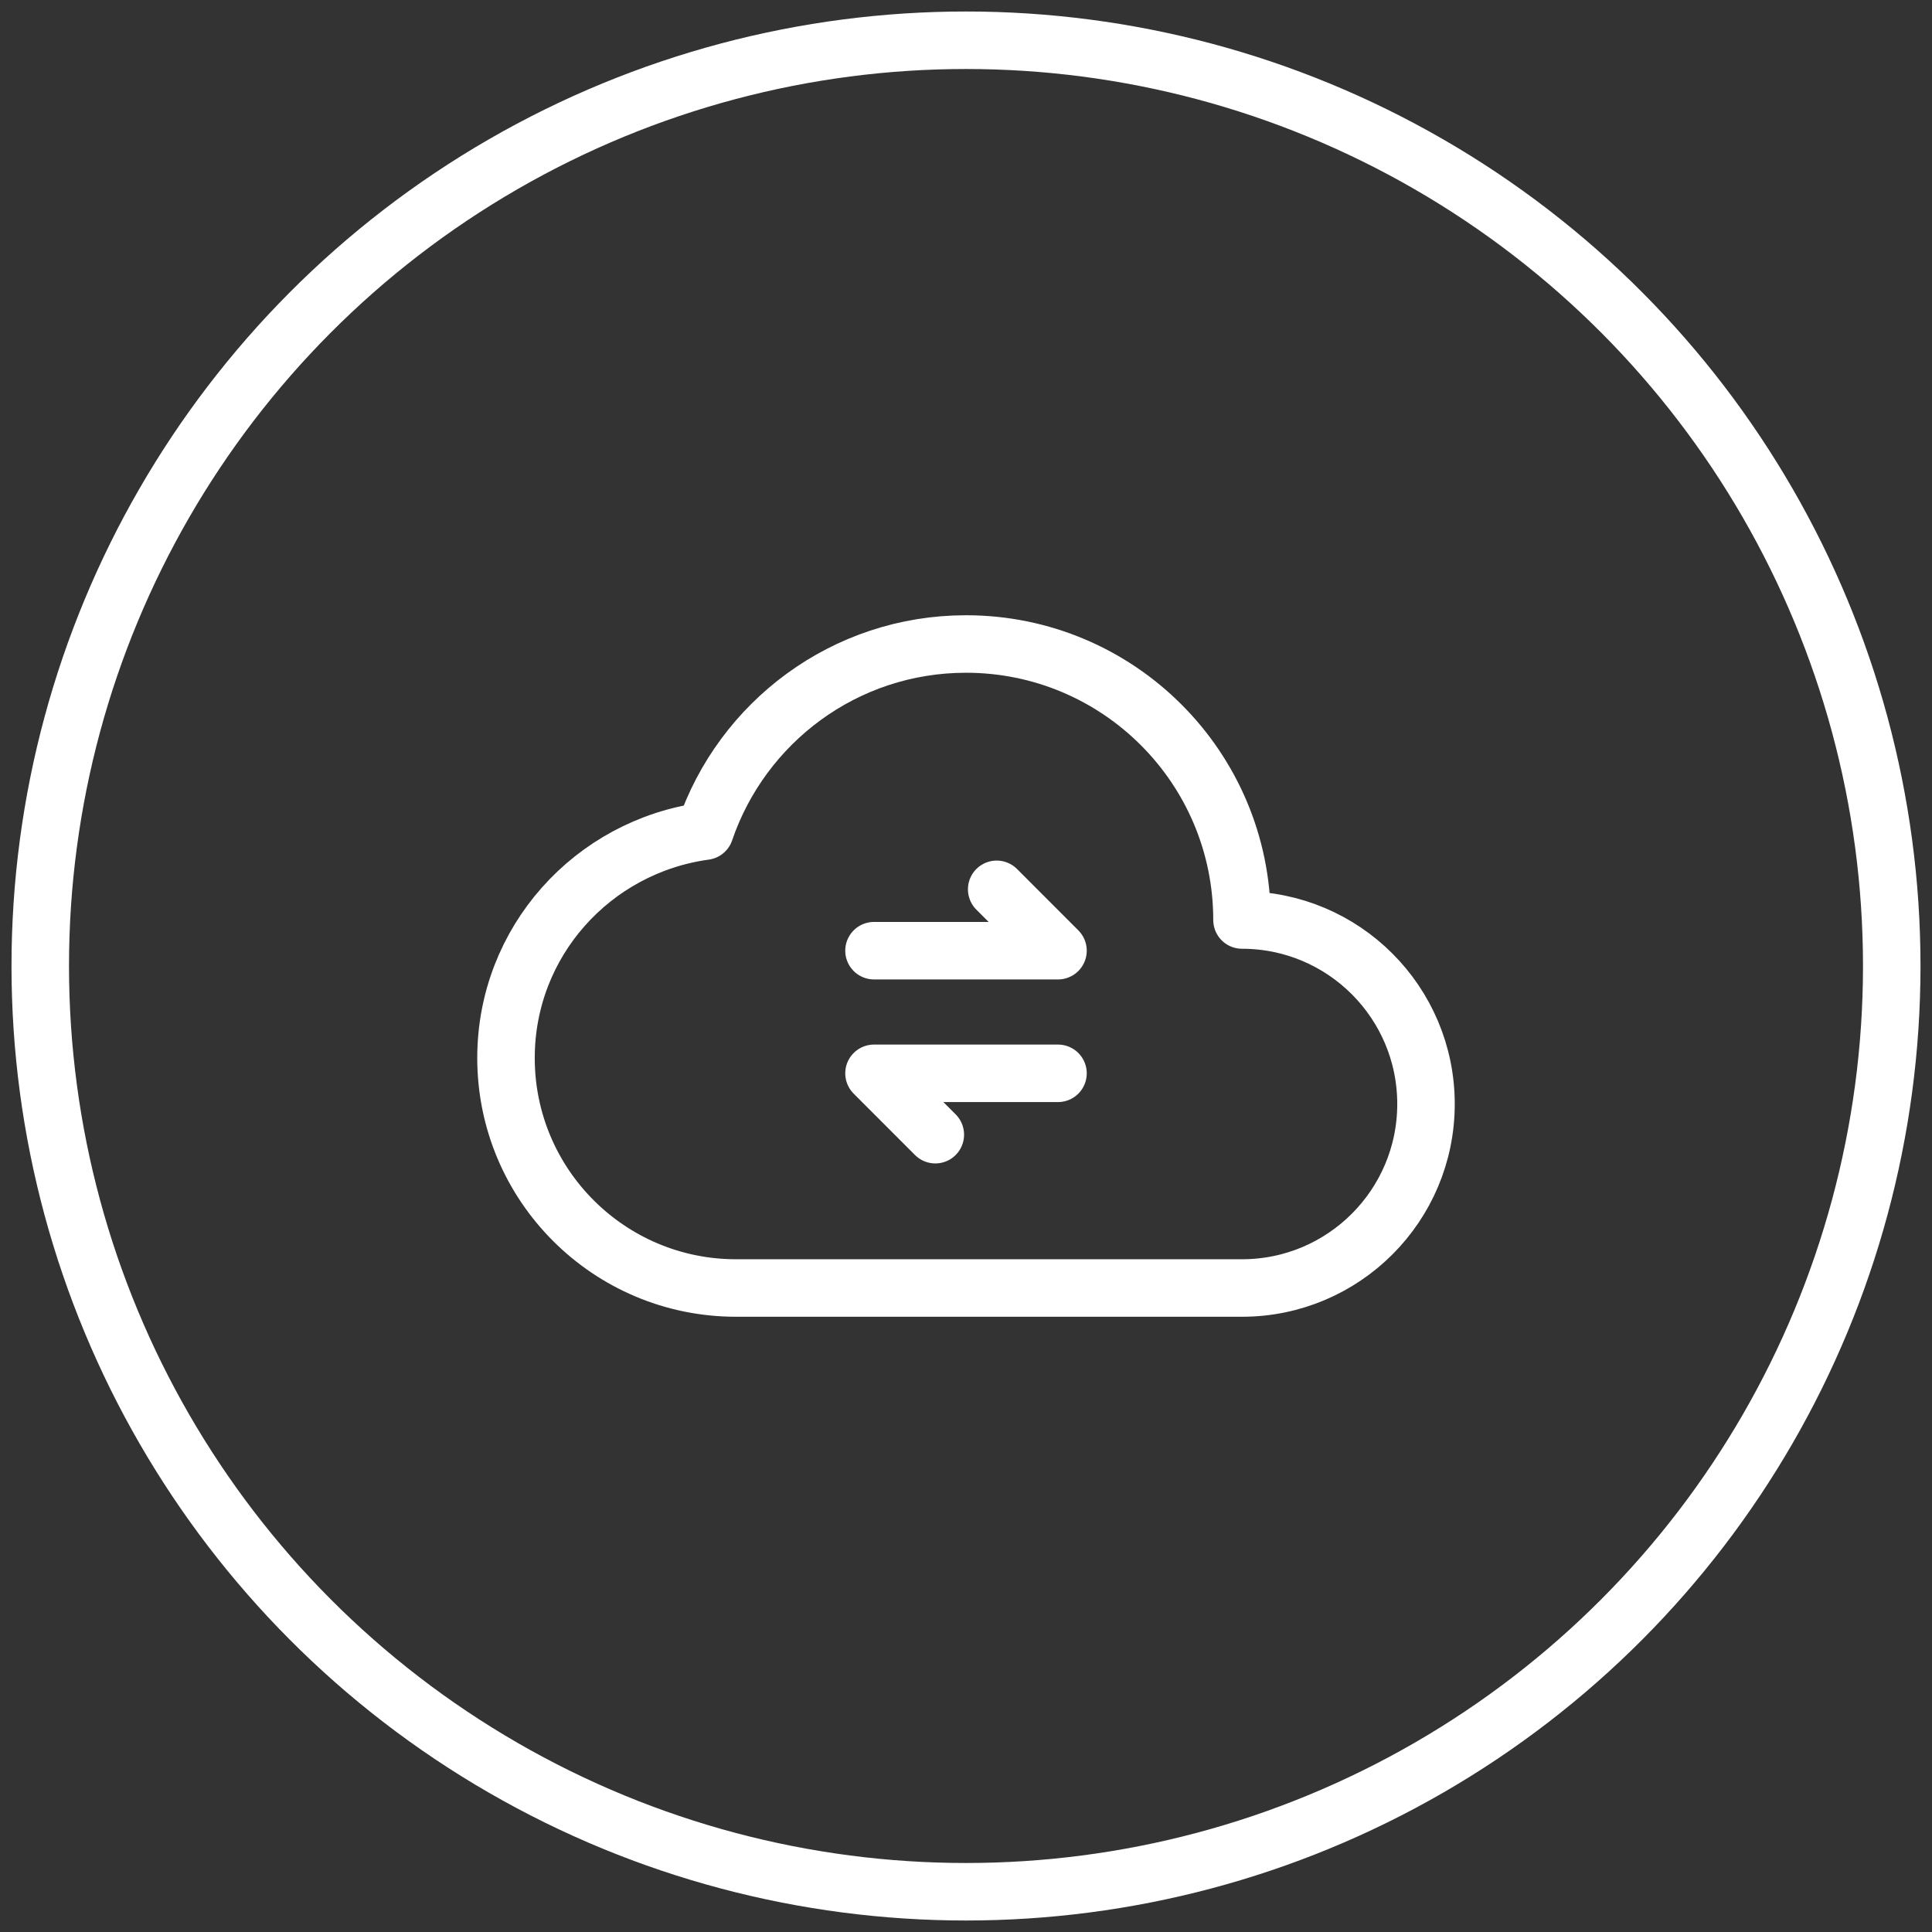
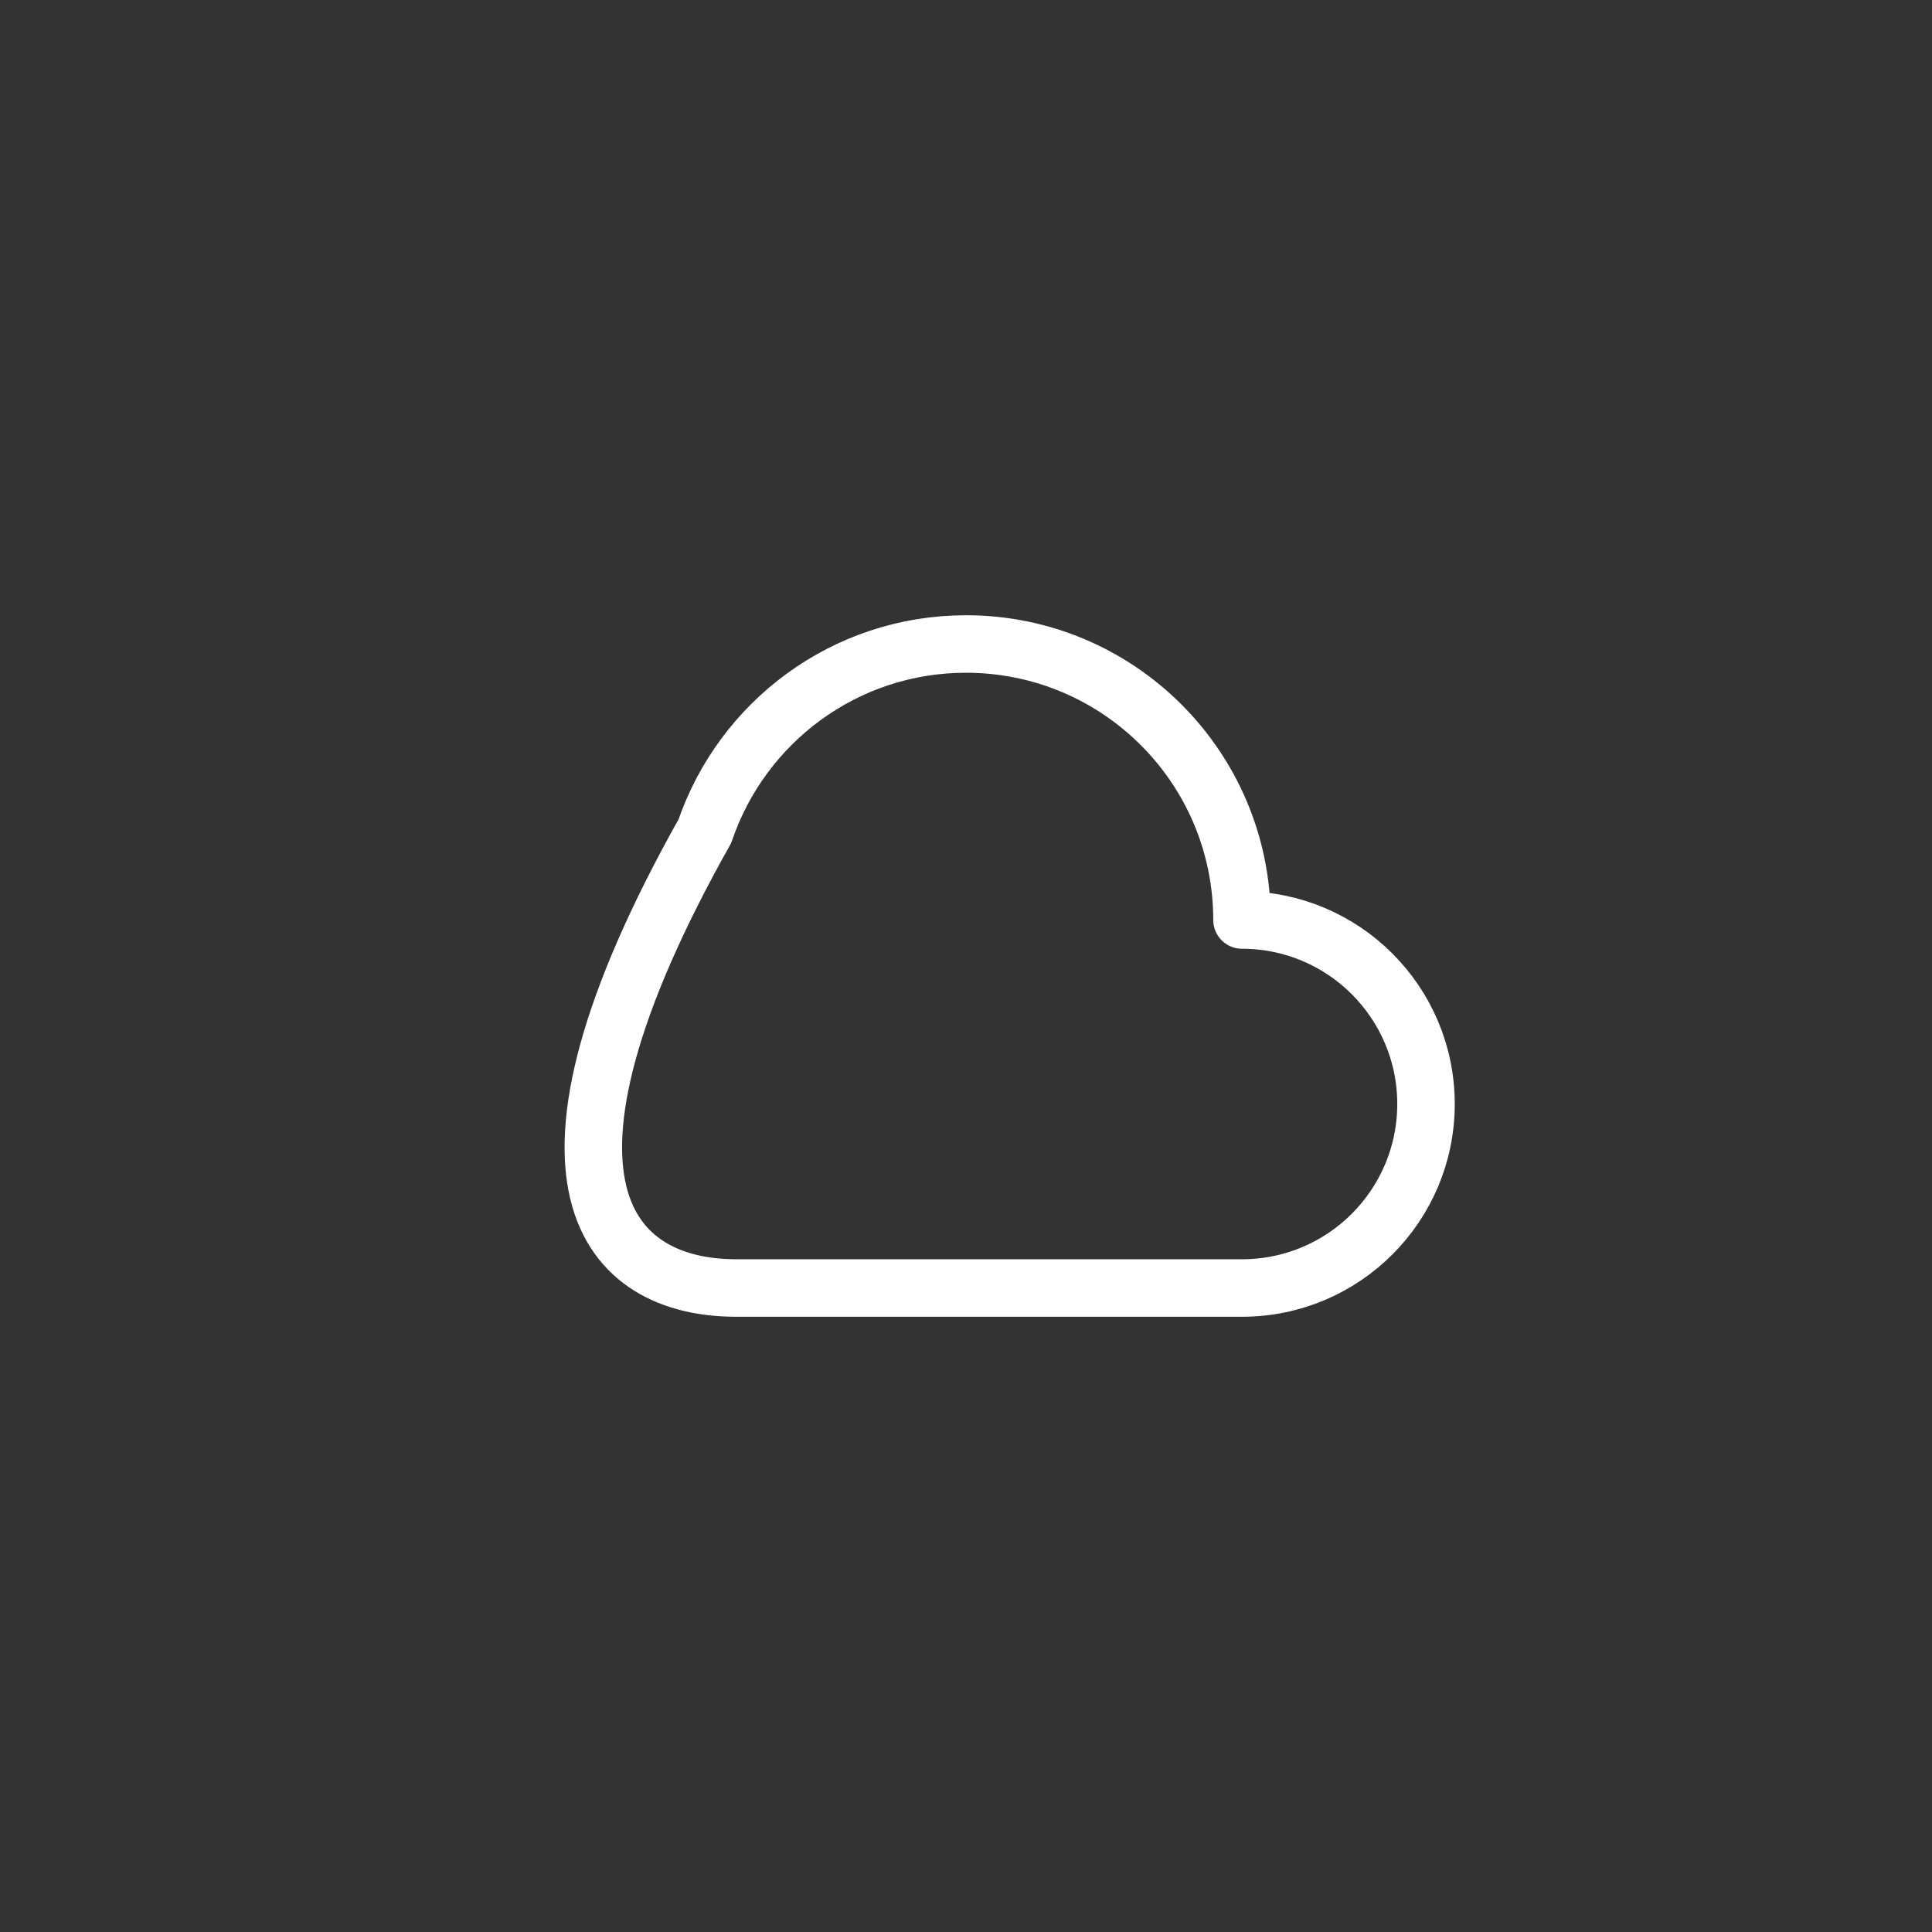
<svg xmlns="http://www.w3.org/2000/svg" width="84px" height="84px" viewBox="0 0 84 84" version="1.1">
  <rect x="0" y="0" width="84" height="84" fill="#333333" stroke="none" />
  <title>yedekli-sistem</title>
  <desc>Created with Sketch.</desc>
  <g id="Page-1" stroke="none" stroke-width="1" fill="none" fill-rule="evenodd">
    <g id="Ayricaliklar" transform="translate(-357, -815)">
      <g id="Group-2" transform="translate(360, 818)">
        <g id="Avantaj-1">
          <g id="yedekli-sistem">
-             <circle id="Oval" stroke="#fff" stroke-width="2.5" cx="39" cy="39" r="40.25" />
            <g id="Сloud,-Storage,-syncing" transform="translate(15, 15)">
              <g id="Group" stroke-linecap="round" stroke-linejoin="round" transform="translate(4, 10)" stroke-width="2.5">
-                 <path d="M8.648,8.136 C3.77,8.802 0,12.94 0,18 C0,23.522 4.478,28 10,28 L32,28 C36.418,28 40,24.418 40,20 C40,15.582 36.418,12 32,12 C32,5.372 26.628,0 20,0 C14.726,0 10.258,3.406 8.648,8.136 Z" id="Path" stroke="#fff" />
-                 <polyline id="Path" stroke="#fff" points="24 18.666 16 18.666 18.666 21.334" />
-                 <polyline id="Path" stroke="#fff" points="21.334 10.666 24 13.334 16 13.334" />
+                 <path d="M8.648,8.136 C0,23.522 4.478,28 10,28 L32,28 C36.418,28 40,24.418 40,20 C40,15.582 36.418,12 32,12 C32,5.372 26.628,0 20,0 C14.726,0 10.258,3.406 8.648,8.136 Z" id="Path" stroke="#fff" />
              </g>
-               <polygon id="Path" points="0 0 48 0 48 48 0 48" />
            </g>
          </g>
        </g>
      </g>
    </g>
  </g>
</svg>